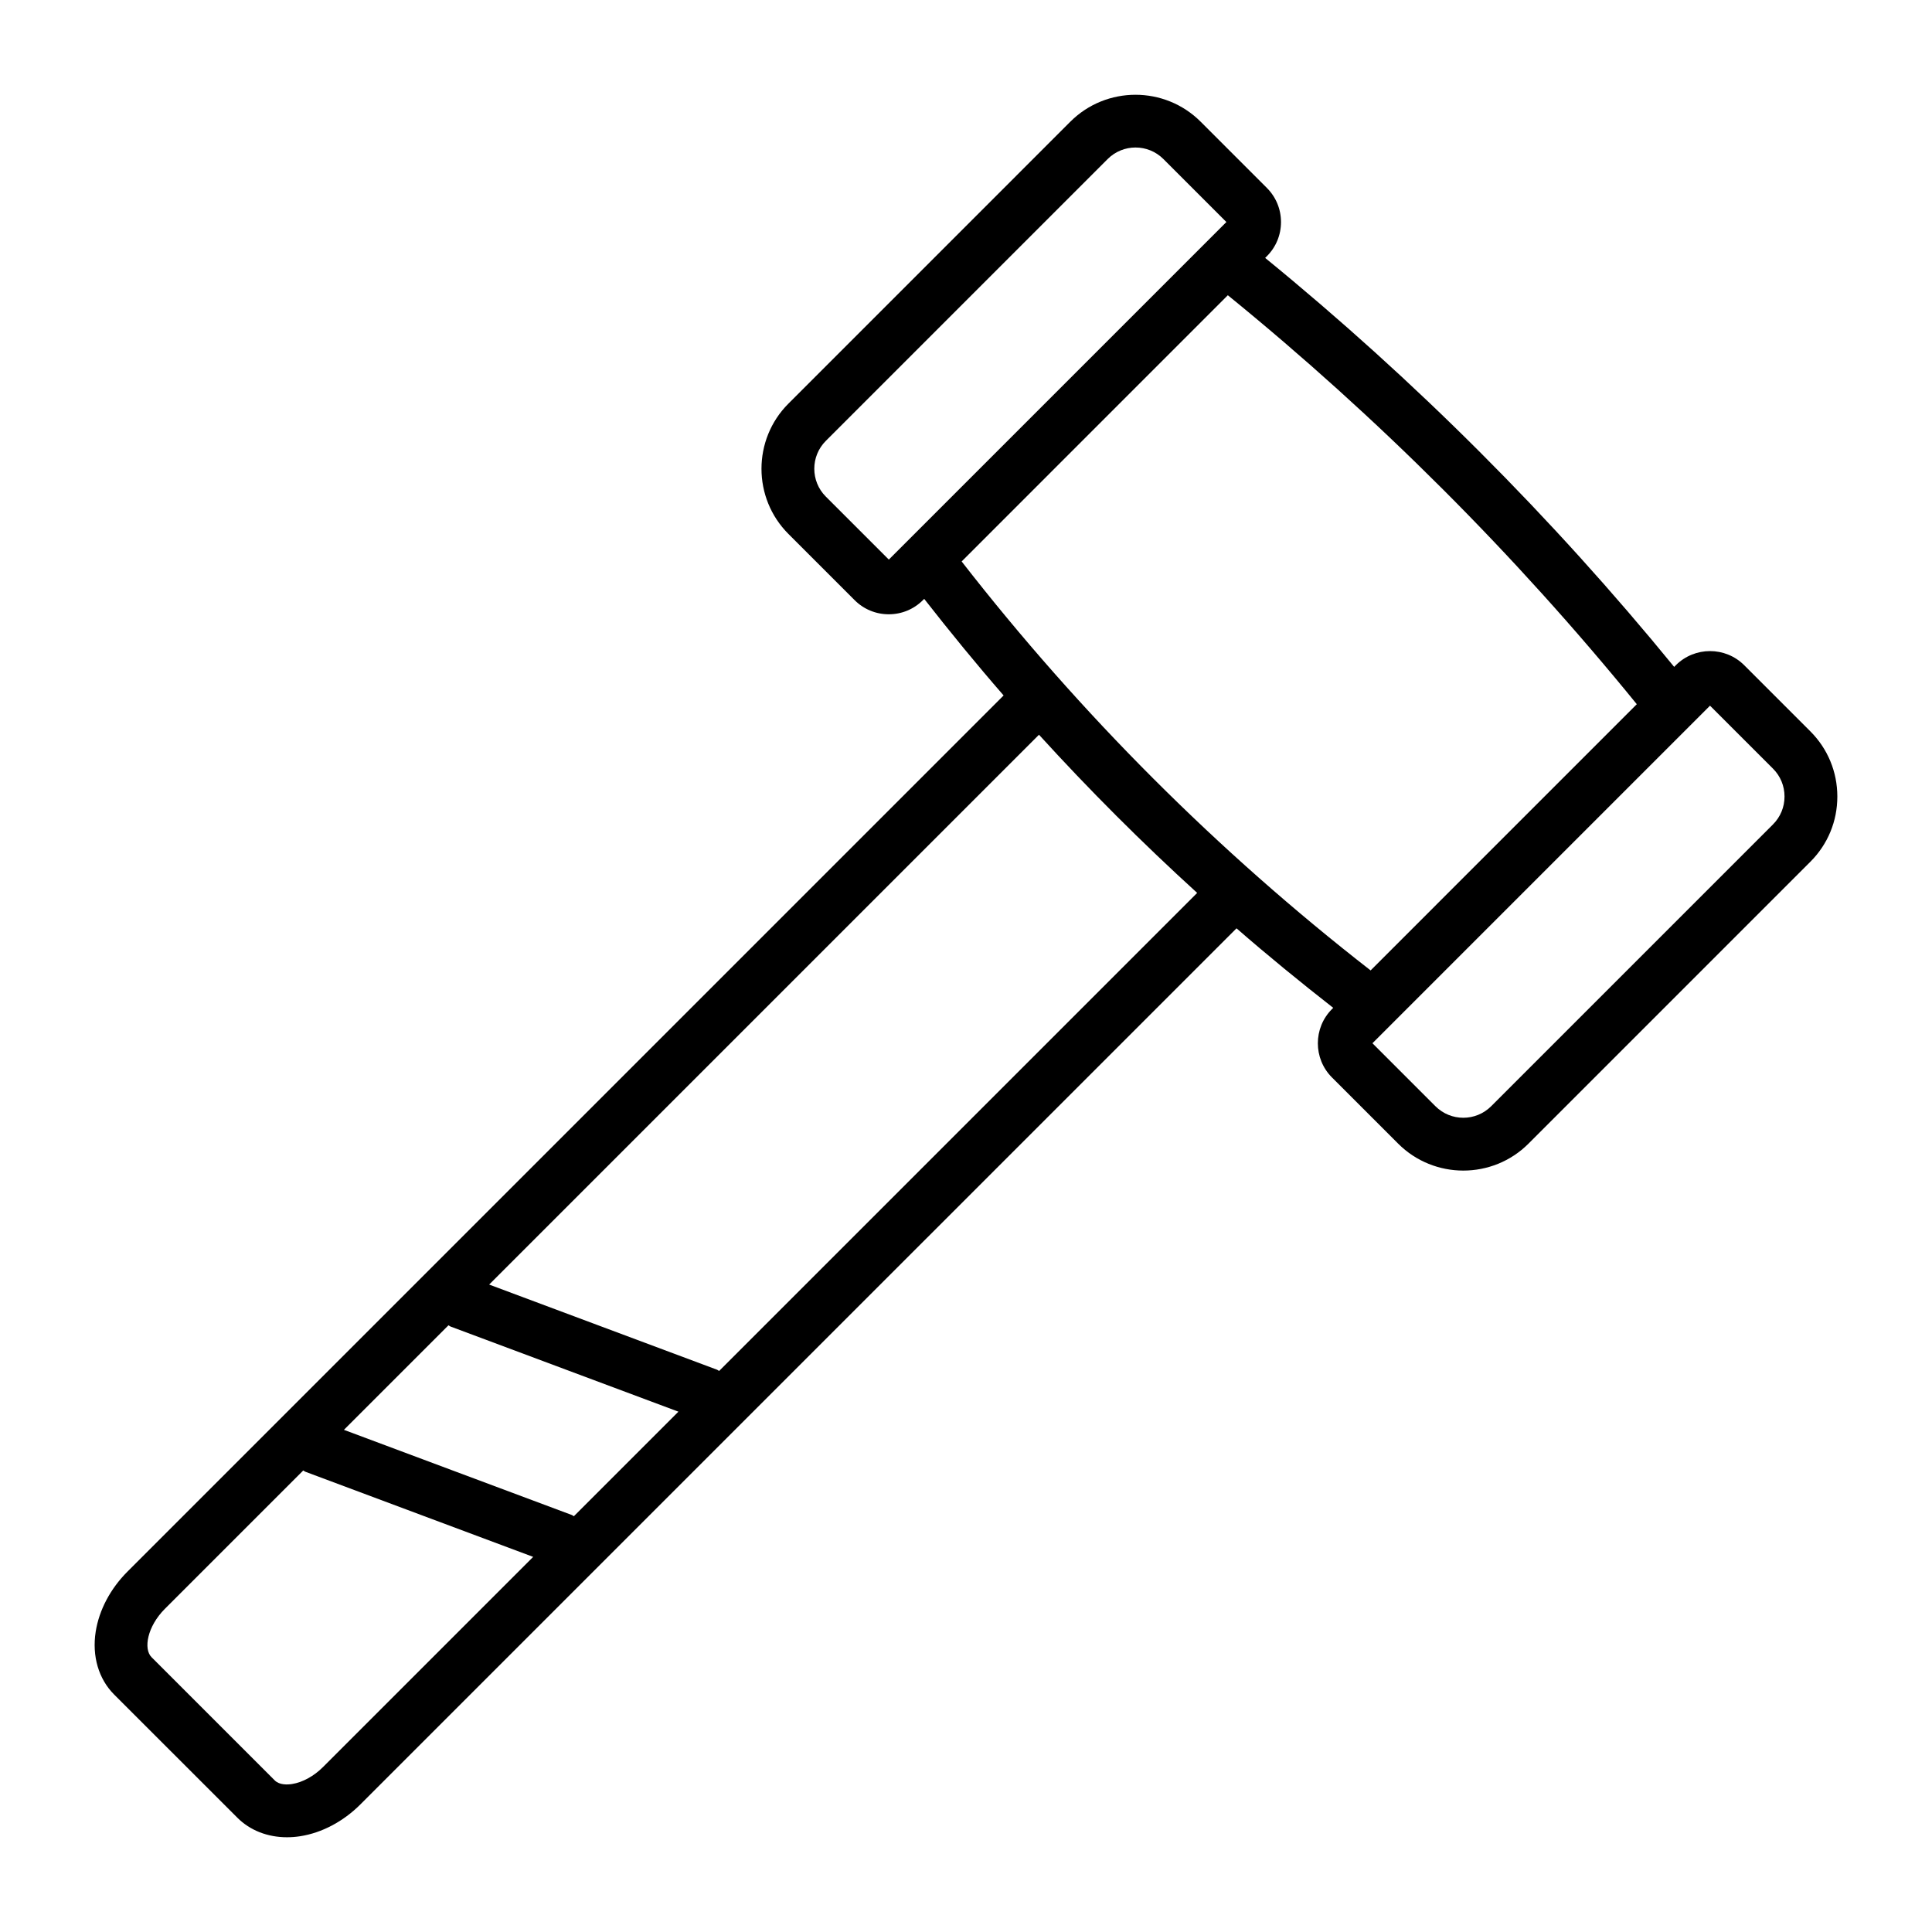
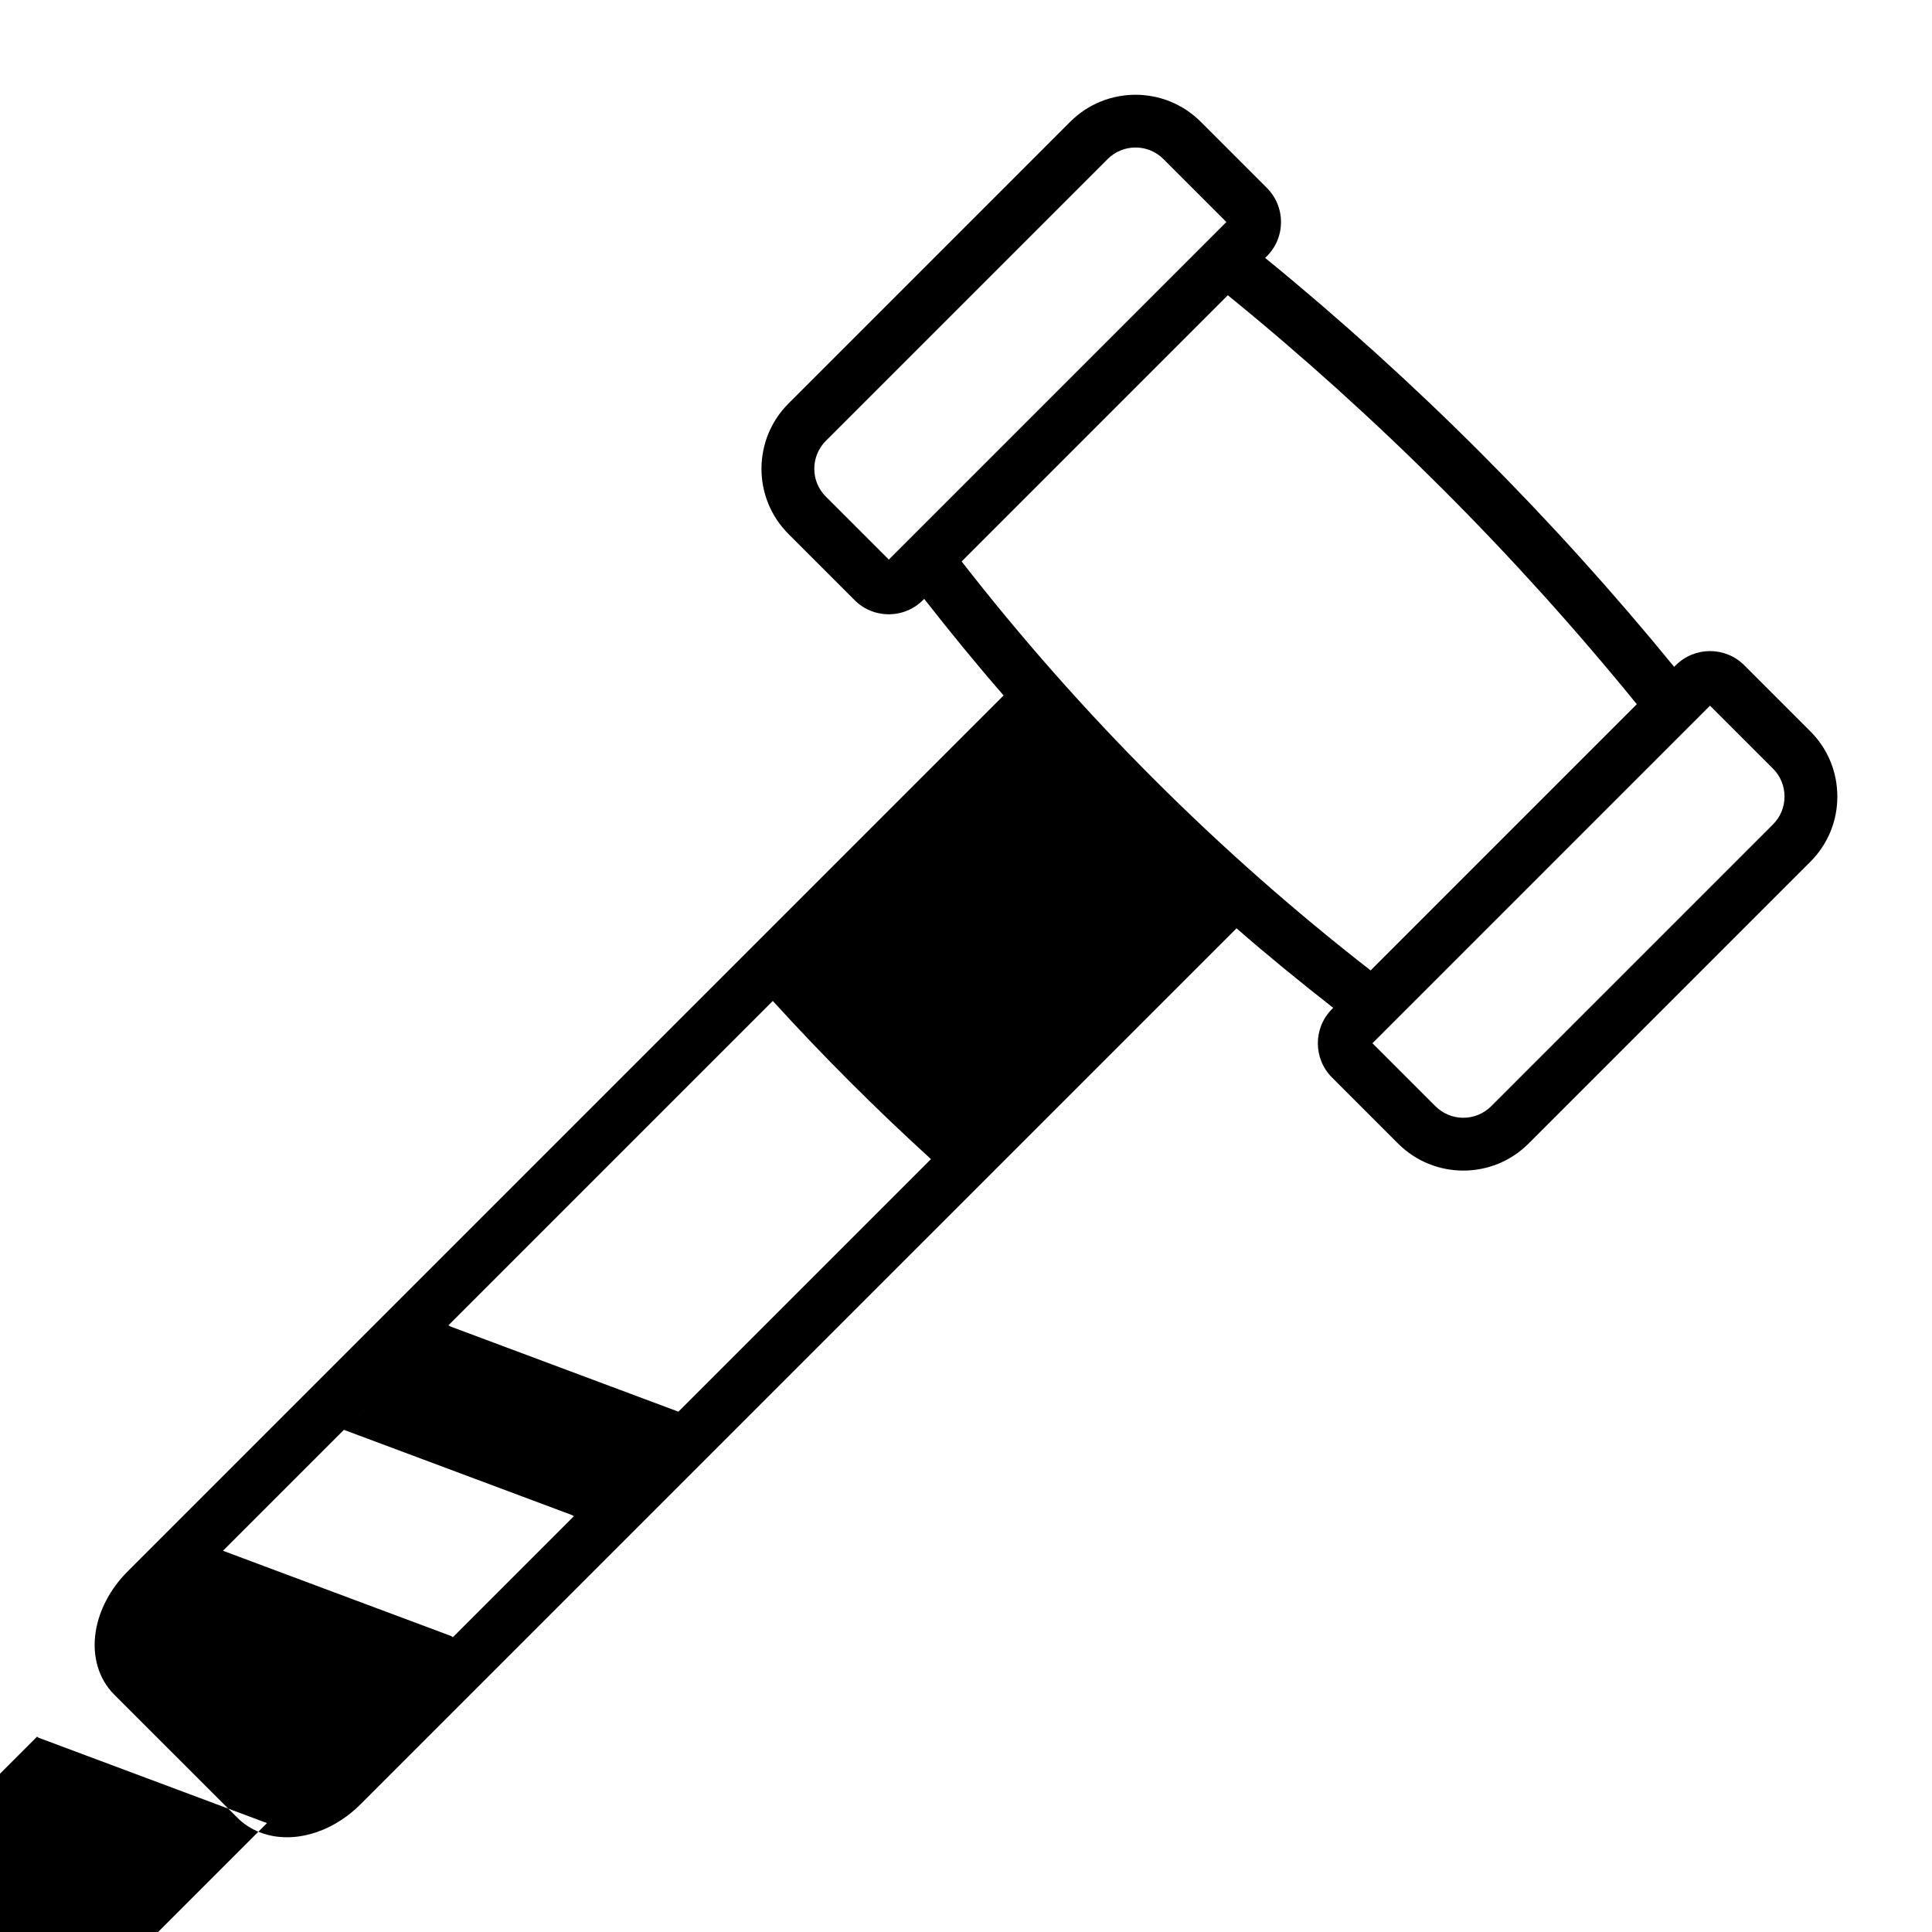
<svg xmlns="http://www.w3.org/2000/svg" fill="#000000" width="800px" height="800px" version="1.1" viewBox="144 144 512 512">
-   <path d="m206.91 625.72c3.367 3.367 8.027 5.172 13.148 5.172 1.145 0 2.316-0.09 3.5-0.273 5.746-0.898 11.414-3.898 15.961-8.445l232.17-232.16c8.34 7.262 16.91 14.254 25.629 21.074l-0.324 0.324c-5 5-5 13.133 0 18.133l17.527 17.527c4.762 4.762 11.02 7.144 17.273 7.144 6.258 0 12.516-2.383 17.277-7.144l74.695-74.699c4.617-4.613 7.156-10.754 7.148-17.297-0.004-6.527-2.543-12.656-7.148-17.258l-17.527-17.527c-4.996-4.996-13.125-4.996-18.129 0l-0.438 0.438c-32.363-39.629-68.762-76.027-108.39-108.38l0.438-0.438c2.422-2.418 3.758-5.637 3.758-9.062 0-3.422-1.336-6.641-3.758-9.062l-17.527-17.527c-9.527-9.527-25.027-9.527-34.555 0l-74.691 74.695c-9.527 9.527-9.527 25.023 0 34.551l17.523 17.523c2.418 2.426 5.641 3.762 9.066 3.762 3.422 0 6.641-1.336 9.062-3.758l0.324-0.324c6.812 8.707 13.797 17.266 21.047 25.594l-232.17 232.17c-4.547 4.547-7.543 10.215-8.441 15.961-1.008 6.457 0.777 12.527 4.898 16.645zm88.648-80.223-60.414-22.574 27.711-27.711c0.191 0.094 0.324 0.254 0.527 0.328l60.406 22.57-27.711 27.711c-0.188-0.094-0.32-0.25-0.52-0.324zm318.31-197.79c1.965 1.965 3.047 4.586 3.047 7.375 0.004 2.793-1.078 5.418-3.047 7.383v0.004l-74.695 74.695c-4.074 4.07-10.691 4.074-14.762 0.004l-16.699-16.699 89.457-89.457zm-251.02-72.105c-4.07-4.07-4.07-10.691 0-14.762l74.695-74.695c2.035-2.035 4.707-3.055 7.383-3.055 2.672 0 5.344 1.02 7.379 3.051l16.699 16.699-89.457 89.457zm106.54-53.359c39.68 32.273 76.102 68.688 108.38 108.38l-70.543 70.547c-40.477-31.484-76.895-67.902-108.38-108.38zm-8.129 158.39-126.69 126.69c-0.191-0.09-0.324-0.25-0.523-0.324l-60.414-22.574 145.71-145.71c13.312 14.621 27.297 28.605 41.918 41.918zm-273.56 189.72 36.664-36.664c0.191 0.094 0.324 0.254 0.527 0.328l60.406 22.574-55.68 55.68c-2.434 2.434-5.426 4.074-8.219 4.512-1.176 0.188-3.328 0.305-4.594-0.965l-32.645-32.645c-2.188-2.191-1.141-8.137 3.539-12.82z" />
+   <path d="m206.91 625.72c3.367 3.367 8.027 5.172 13.148 5.172 1.145 0 2.316-0.09 3.5-0.273 5.746-0.898 11.414-3.898 15.961-8.445l232.17-232.16c8.34 7.262 16.91 14.254 25.629 21.074l-0.324 0.324c-5 5-5 13.133 0 18.133l17.527 17.527c4.762 4.762 11.02 7.144 17.273 7.144 6.258 0 12.516-2.383 17.277-7.144l74.695-74.699c4.617-4.613 7.156-10.754 7.148-17.297-0.004-6.527-2.543-12.656-7.148-17.258l-17.527-17.527c-4.996-4.996-13.125-4.996-18.129 0l-0.438 0.438c-32.363-39.629-68.762-76.027-108.39-108.38l0.438-0.438c2.422-2.418 3.758-5.637 3.758-9.062 0-3.422-1.336-6.641-3.758-9.062l-17.527-17.527c-9.527-9.527-25.027-9.527-34.555 0l-74.691 74.695c-9.527 9.527-9.527 25.023 0 34.551l17.523 17.523c2.418 2.426 5.641 3.762 9.066 3.762 3.422 0 6.641-1.336 9.062-3.758l0.324-0.324c6.812 8.707 13.797 17.266 21.047 25.594l-232.17 232.17c-4.547 4.547-7.543 10.215-8.441 15.961-1.008 6.457 0.777 12.527 4.898 16.645zm88.648-80.223-60.414-22.574 27.711-27.711c0.191 0.094 0.324 0.254 0.527 0.328l60.406 22.57-27.711 27.711c-0.188-0.094-0.32-0.25-0.52-0.324zm318.31-197.79c1.965 1.965 3.047 4.586 3.047 7.375 0.004 2.793-1.078 5.418-3.047 7.383v0.004l-74.695 74.695c-4.074 4.07-10.691 4.074-14.762 0.004l-16.699-16.699 89.457-89.457zm-251.02-72.105c-4.07-4.07-4.07-10.691 0-14.762l74.695-74.695c2.035-2.035 4.707-3.055 7.383-3.055 2.672 0 5.344 1.02 7.379 3.051l16.699 16.699-89.457 89.457zm106.54-53.359c39.68 32.273 76.102 68.688 108.38 108.38l-70.543 70.547c-40.477-31.484-76.895-67.902-108.38-108.38m-8.129 158.39-126.69 126.69c-0.191-0.09-0.324-0.25-0.523-0.324l-60.414-22.574 145.71-145.71c13.312 14.621 27.297 28.605 41.918 41.918zm-273.56 189.72 36.664-36.664c0.191 0.094 0.324 0.254 0.527 0.328l60.406 22.574-55.68 55.68c-2.434 2.434-5.426 4.074-8.219 4.512-1.176 0.188-3.328 0.305-4.594-0.965l-32.645-32.645c-2.188-2.191-1.141-8.137 3.539-12.82z" />
</svg>